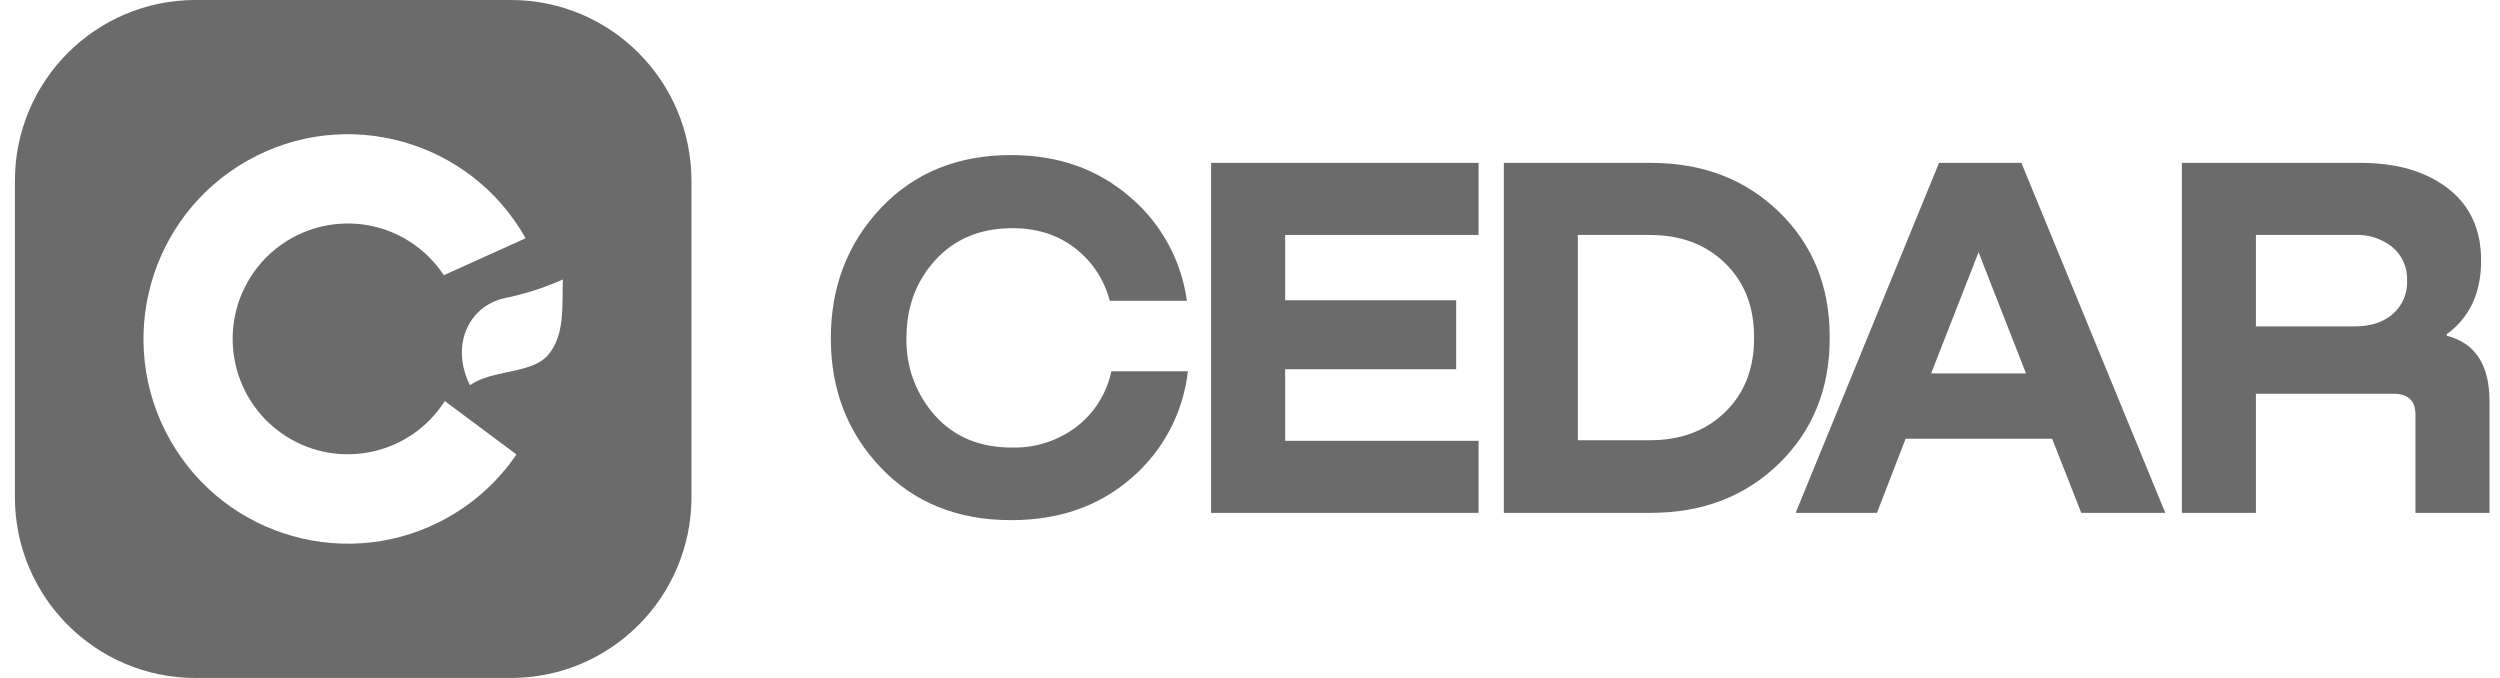
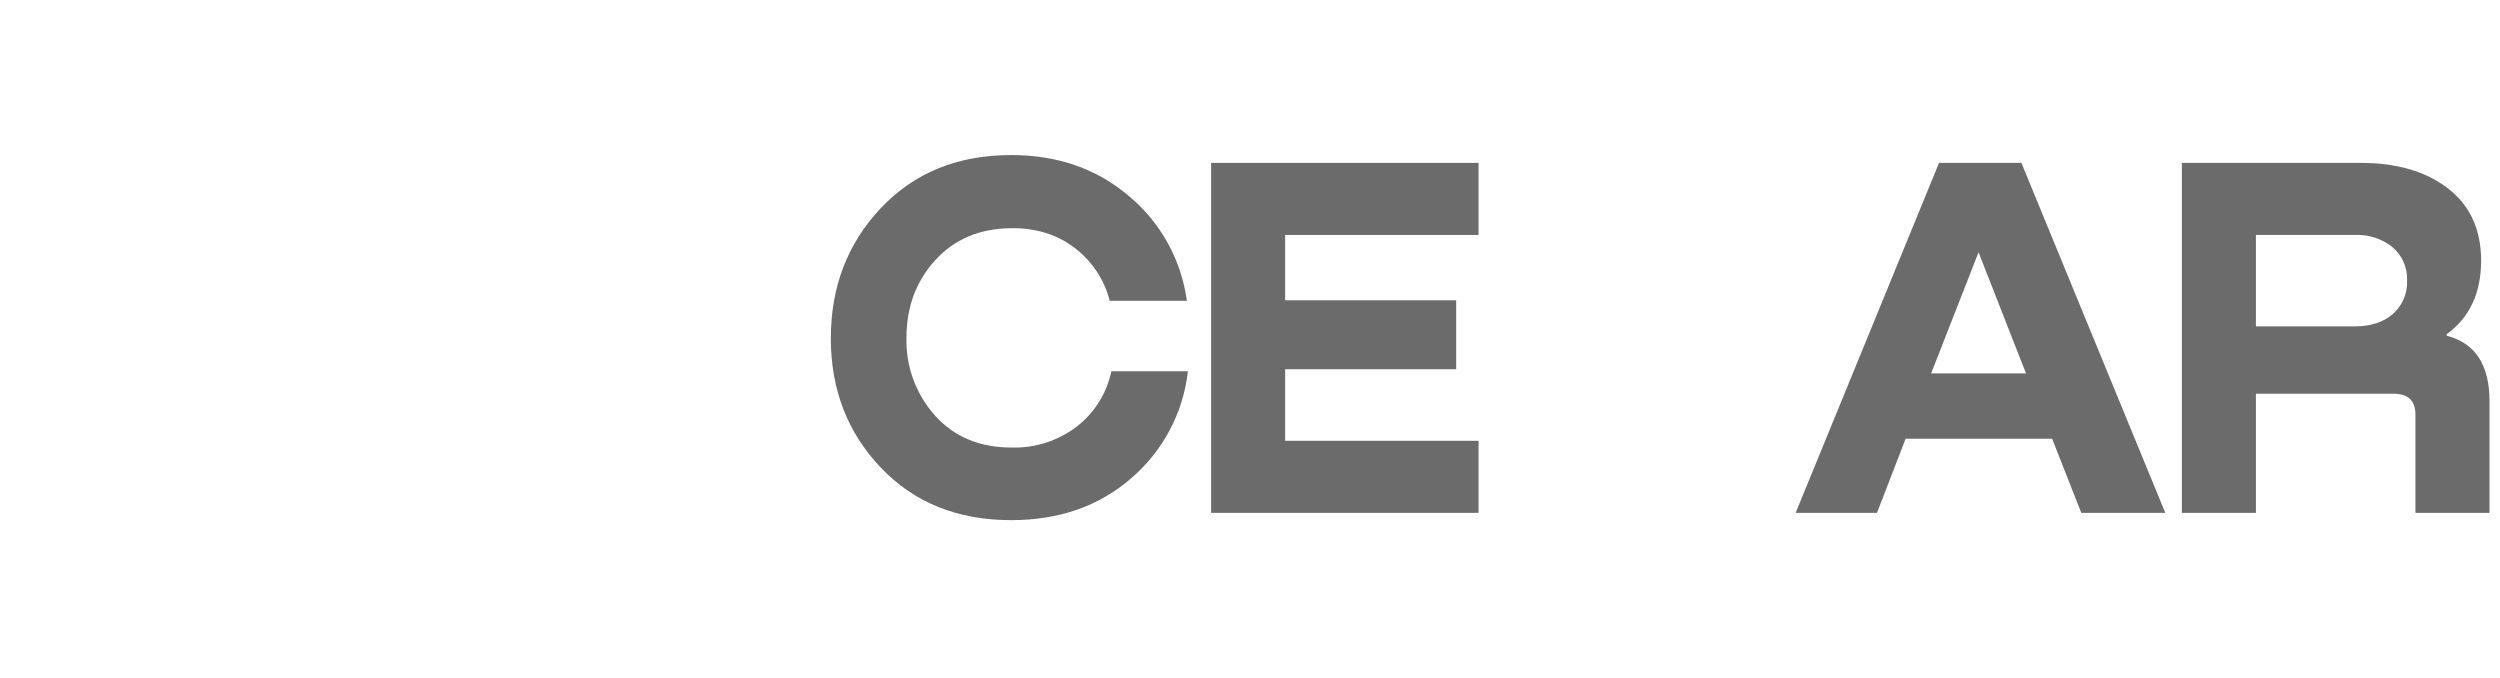
<svg xmlns="http://www.w3.org/2000/svg" width="118" height="32" viewBox="0 0 118 32" fill="none">
-   <path d="M24.117 0C28.823 0 32.637 3.823 32.637 8.538V23.462C32.637 28.177 28.823 32 24.117 32H9.224C4.518 32 0.703 28.177 0.703 23.462V8.538C0.703 3.823 4.518 0 9.224 0H24.117ZM24.811 11.245C22.193 6.6 16.31 4.96 11.673 7.586C7.037 10.21 5.401 16.105 8.021 20.752C10.64 25.397 16.523 27.037 21.16 24.411C22.445 23.685 23.546 22.671 24.377 21.451L20.995 18.93C19.378 21.463 16.017 22.203 13.488 20.583C10.96 18.963 10.221 15.594 11.838 13.06C13.455 10.527 16.817 9.787 19.345 11.407C19.985 11.817 20.53 12.355 20.949 12.989L24.811 11.245ZM26.567 13.191C25.684 13.587 24.76 13.881 23.812 14.074C22.034 14.479 21.283 16.398 22.184 18.182L22.398 18.048C23.5 17.45 25.161 17.602 25.877 16.747C26.664 15.806 26.526 14.507 26.567 13.191Z" fill="#6B6B6B" />
  <path d="M52.453 17.524H56.069C55.849 19.483 54.894 21.286 53.4 22.567C51.882 23.889 49.992 24.551 47.728 24.551C45.202 24.551 43.15 23.726 41.576 22.074C40.002 20.422 39.215 18.387 39.215 15.972C39.215 13.539 40.002 11.489 41.576 9.821C43.152 8.153 45.202 7.319 47.728 7.319C49.926 7.319 51.783 7.969 53.301 9.267C54.79 10.513 55.76 12.273 56.021 14.198H52.38C52.124 13.2 51.54 12.318 50.719 11.696C49.89 11.063 48.886 10.755 47.706 10.771C46.229 10.788 45.04 11.293 44.138 12.287C43.235 13.28 42.785 14.501 42.785 15.947C42.75 17.301 43.235 18.615 44.138 19.62C45.04 20.622 46.245 21.124 47.754 21.124C48.858 21.155 49.938 20.807 50.818 20.138C51.658 19.49 52.239 18.563 52.456 17.524H52.453Z" fill="#6B6B6B" />
  <path d="M69.788 24.207H57.164V7.688H69.788V11.09H60.659V14.173H68.731V17.428H60.659V20.806H69.788V24.209V24.207Z" fill="#6B6B6B" />
-   <path d="M70.981 24.207V7.688H77.92C80.365 7.688 82.382 8.459 83.973 10.005C85.564 11.55 86.361 13.514 86.361 15.898V15.971C86.361 18.355 85.564 20.323 83.973 21.876C82.382 23.428 80.365 24.206 77.92 24.206H70.981V24.207ZM77.87 11.09H74.474V20.78H77.87C79.329 20.78 80.515 20.336 81.426 19.449C82.337 18.562 82.793 17.403 82.791 15.971V15.898C82.791 14.467 82.335 13.309 81.426 12.422C80.515 11.535 79.33 11.09 77.87 11.09V11.09Z" fill="#6B6B6B" />
  <path d="M102.198 24.207H98.237L96.86 20.707H89.946L88.593 24.207H84.754L91.522 7.688H95.41L102.202 24.207H102.198ZM93.389 11.904L91.149 17.625H95.627L93.387 11.904H93.389Z" fill="#6B6B6B" />
  <path d="M106.479 24.207H102.984V7.688H111.425C113.131 7.688 114.504 8.09 115.546 8.895C116.587 9.7 117.109 10.834 117.109 12.298C117.109 13.828 116.568 14.986 115.485 15.774V15.847C116.831 16.192 117.504 17.22 117.504 18.93V24.206H114.009V19.571C114.009 18.914 113.664 18.585 112.976 18.585H106.479V24.206V24.207ZM106.479 11.09V15.405H111.153C111.892 15.405 112.487 15.211 112.938 14.825C113.395 14.425 113.644 13.84 113.614 13.234C113.638 12.633 113.384 12.054 112.925 11.667C112.432 11.27 111.811 11.064 111.178 11.089H106.479V11.09Z" fill="#6B6B6B" />
</svg>